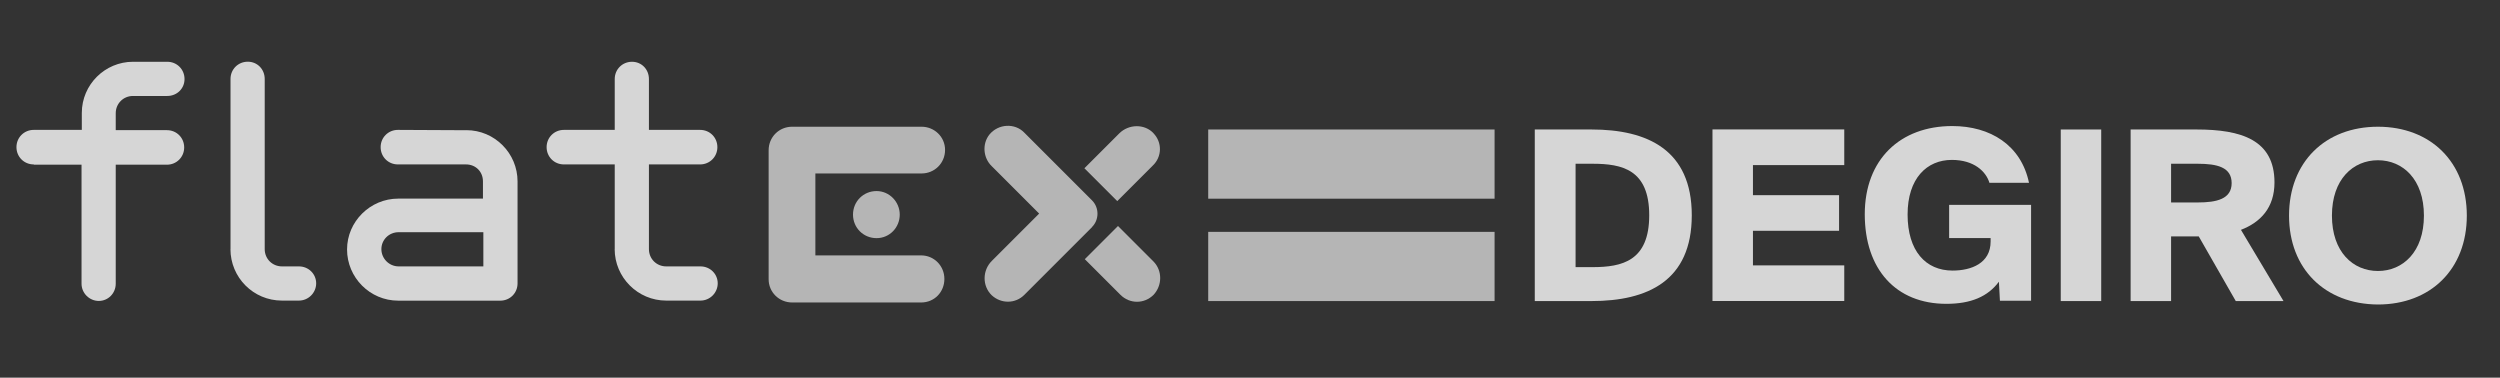
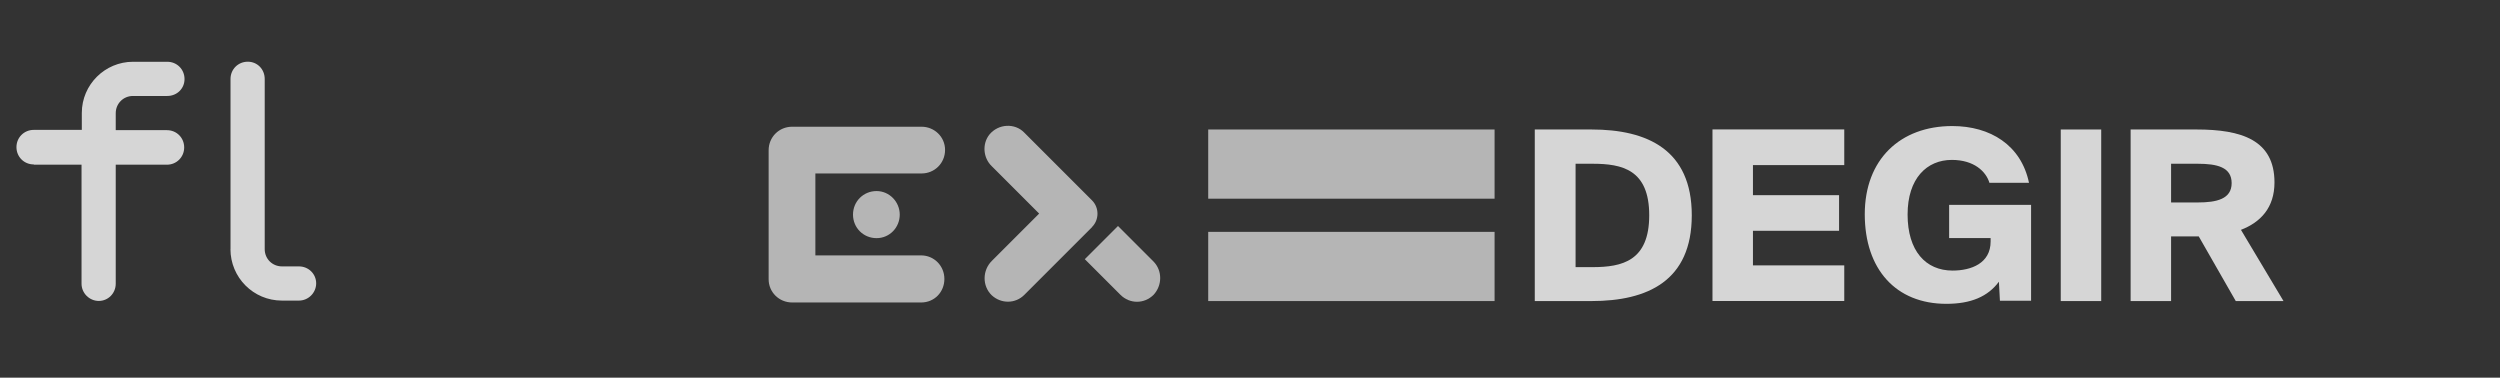
<svg xmlns="http://www.w3.org/2000/svg" id="Ebene_1" version="1.1" viewBox="0 0 370.69 56">
  <rect x="0" y="0" width="370.69" height="56" fill="#333333" stroke="none" />
  <defs>
    <style>
      .st0, .st1 {
        fill: #fff;
      }

      .st0, .st2 {
        opacity: .8;
      }

      .st3 {
        display: none;
        fill: #262626;
      }
    </style>
  </defs>
-   <rect class="st3" x="-130.69" y="-8.54" width="648.55" height="78.97" />
  <g class="st2">
    <path class="st1" d="M250.85,31.92c0,9.74-6.56,12.72-14.87,12.72h-8.41v-25.44h8.41c8.31,0,14.87,3.03,14.87,12.72ZM233.62,24.28v15.33h2.51c4.41,0,8.41-.92,8.41-7.69s-4-7.64-8.41-7.64h-2.51Z" />
    <path class="st1" d="M273.46,19.2v5.28h-13.54v4.46h12.77v5.28h-12.77v5.13h13.54v5.28h-19.54v-25.44h19.54Z" />
    <path class="st1" d="M295,27.15c-.51-1.74-2.31-3.44-5.59-3.44-3.69,0-6.56,2.72-6.56,8.1s2.67,8.31,6.67,8.31c2.77,0,5.64-1.08,5.64-4.31v-.51h-6.15v-4.92h12.15v14.21h-4.62l-.15-2.82c-1.64,2.21-4.15,3.28-7.79,3.28-7.49,0-12.1-5.13-12.1-13.28s5.28-13.08,12.97-13.08c5.64,0,10.21,2.82,11.38,8.41h-5.85v.05Z" />
    <path class="st1" d="M305.56,44.64v-25.44h6v25.44h-6Z" />
    <g>
      <path class="st1" d="M321.92,35.05v9.59h-6v-25.44h9.79c6.62,0,11.54,1.54,11.54,7.85,0,3.74-2.05,5.9-4.97,7.03l6.31,10.56h-7.08l-5.49-9.59h-4.1ZM321.92,30.02h3.95c2.82,0,5.03-.51,5.03-2.87s-2.15-2.87-5.03-2.87h-3.95v5.74Z" />
-       <path class="st1" d="M339.41,31.97c0-7.95,5.38-13.18,13.18-13.18s13.18,5.23,13.18,13.18-5.38,13.18-13.18,13.18c-7.85-.05-13.18-5.28-13.18-13.18ZM359.41,31.97c0-5.38-3.13-8.21-6.82-8.21s-6.82,2.82-6.82,8.21,3.13,8.21,6.82,8.21,6.82-2.82,6.82-8.21Z" />
    </g>
    <rect class="st0" x="179.15" y="19.2" width="42.46" height="10.26" />
    <rect class="st0" x="179.15" y="34.38" width="42.46" height="10.26" />
  </g>
  <g class="st2">
    <path class="st1" d="M5,24.38c-1.44,0-2.56-1.13-2.56-2.56s1.13-2.56,2.56-2.56h7.13v-2.51c0-4.21,3.44-7.59,7.59-7.59h5.08c1.44,0,2.56,1.13,2.56,2.56s-1.13,2.51-2.56,2.51h-5.08c-1.44,0-2.56,1.13-2.56,2.56v2.51h7.59c1.44,0,2.56,1.13,2.56,2.56s-1.13,2.56-2.56,2.56h-7.59v17.64c0,1.44-1.13,2.56-2.51,2.56s-2.56-1.13-2.56-2.56v-17.64h-7.08v-.05Z" />
    <path class="st1" d="M34.18,36.94V11.71c0-1.44,1.13-2.56,2.56-2.56s2.51,1.13,2.51,2.56v25.23c0,1.44,1.13,2.56,2.56,2.56h2.51c1.44,0,2.56,1.13,2.56,2.51s-1.13,2.56-2.56,2.56h-2.51c-4.26,0-7.64-3.44-7.64-7.64h0Z" />
-     <path class="st1" d="M69.15,19.3c4.21,0,7.59,3.44,7.59,7.59v15.13c0,1.44-1.13,2.56-2.56,2.56h-15.13c-4.21,0-7.59-3.44-7.59-7.59s3.44-7.54,7.59-7.54h12.56v-2.56c0-1.44-1.08-2.51-2.51-2.51h-10.1c-1.44,0-2.56-1.13-2.56-2.56s1.13-2.56,2.56-2.56l10.15.05h0ZM71.67,39.51v-5.08h-12.56c-1.44,0-2.56,1.13-2.56,2.51s1.13,2.56,2.56,2.56h12.56Z" />
-     <path class="st1" d="M91.15,36.94v-12.56h-7.54c-1.44,0-2.56-1.13-2.56-2.56s1.13-2.56,2.56-2.56h7.54v-7.54c0-1.44,1.13-2.56,2.56-2.56s2.51,1.13,2.51,2.56v7.54h7.59c1.44,0,2.56,1.13,2.56,2.56s-1.13,2.56-2.56,2.56h-7.59v12.56c0,1.44,1.13,2.56,2.56,2.56h5.08c1.44,0,2.56,1.13,2.56,2.51s-1.13,2.56-2.56,2.56h-5.08c-4.21,0-7.64-3.44-7.64-7.64h0Z" />
    <path class="st0" d="M129.97,28.33c-1.95,0-3.49,1.54-3.49,3.49s1.54,3.49,3.49,3.49,3.44-1.59,3.44-3.49-1.54-3.49-3.44-3.49h0Z" />
    <path class="st0" d="M136.59,37.87h-15.69v-12.15h15.74c1.95,0,3.49-1.54,3.49-3.49s-1.59-3.44-3.49-3.44h-19.18c-1.95,0-3.49,1.54-3.49,3.49v19.13c0,1.9,1.54,3.44,3.49,3.44h19.13c1.95,0,3.44-1.54,3.44-3.49s-1.54-3.49-3.44-3.49h0Z" />
    <path class="st0" d="M171.05,38.79l-5.28-5.28-4.92,4.92,5.28,5.28c1.38,1.38,3.54,1.38,4.92,0,1.28-1.38,1.33-3.54,0-4.92Z" />
    <g class="st2">
      <path class="st1" d="M161.92,33.66c1.08-1.08,1.08-2.87,0-3.95l-10.05-10.05c-1.38-1.44-3.85-1.33-5.18.31-1.08,1.38-.92,3.44.36,4.67l7.03,7.03h0l-7.03,7.03c-1.38,1.38-1.44,3.69,0,5.08,1.38,1.28,3.49,1.28,4.82-.05l10.05-10.05Z" />
-       <path class="st1" d="M171.05,19.77c-1.33-1.44-3.69-1.38-5.08,0l-5.18,5.18h0l4.87,4.87h0l5.23-5.23c1.44-1.33,1.44-3.49.15-4.82Z" />
    </g>
  </g>
</svg>